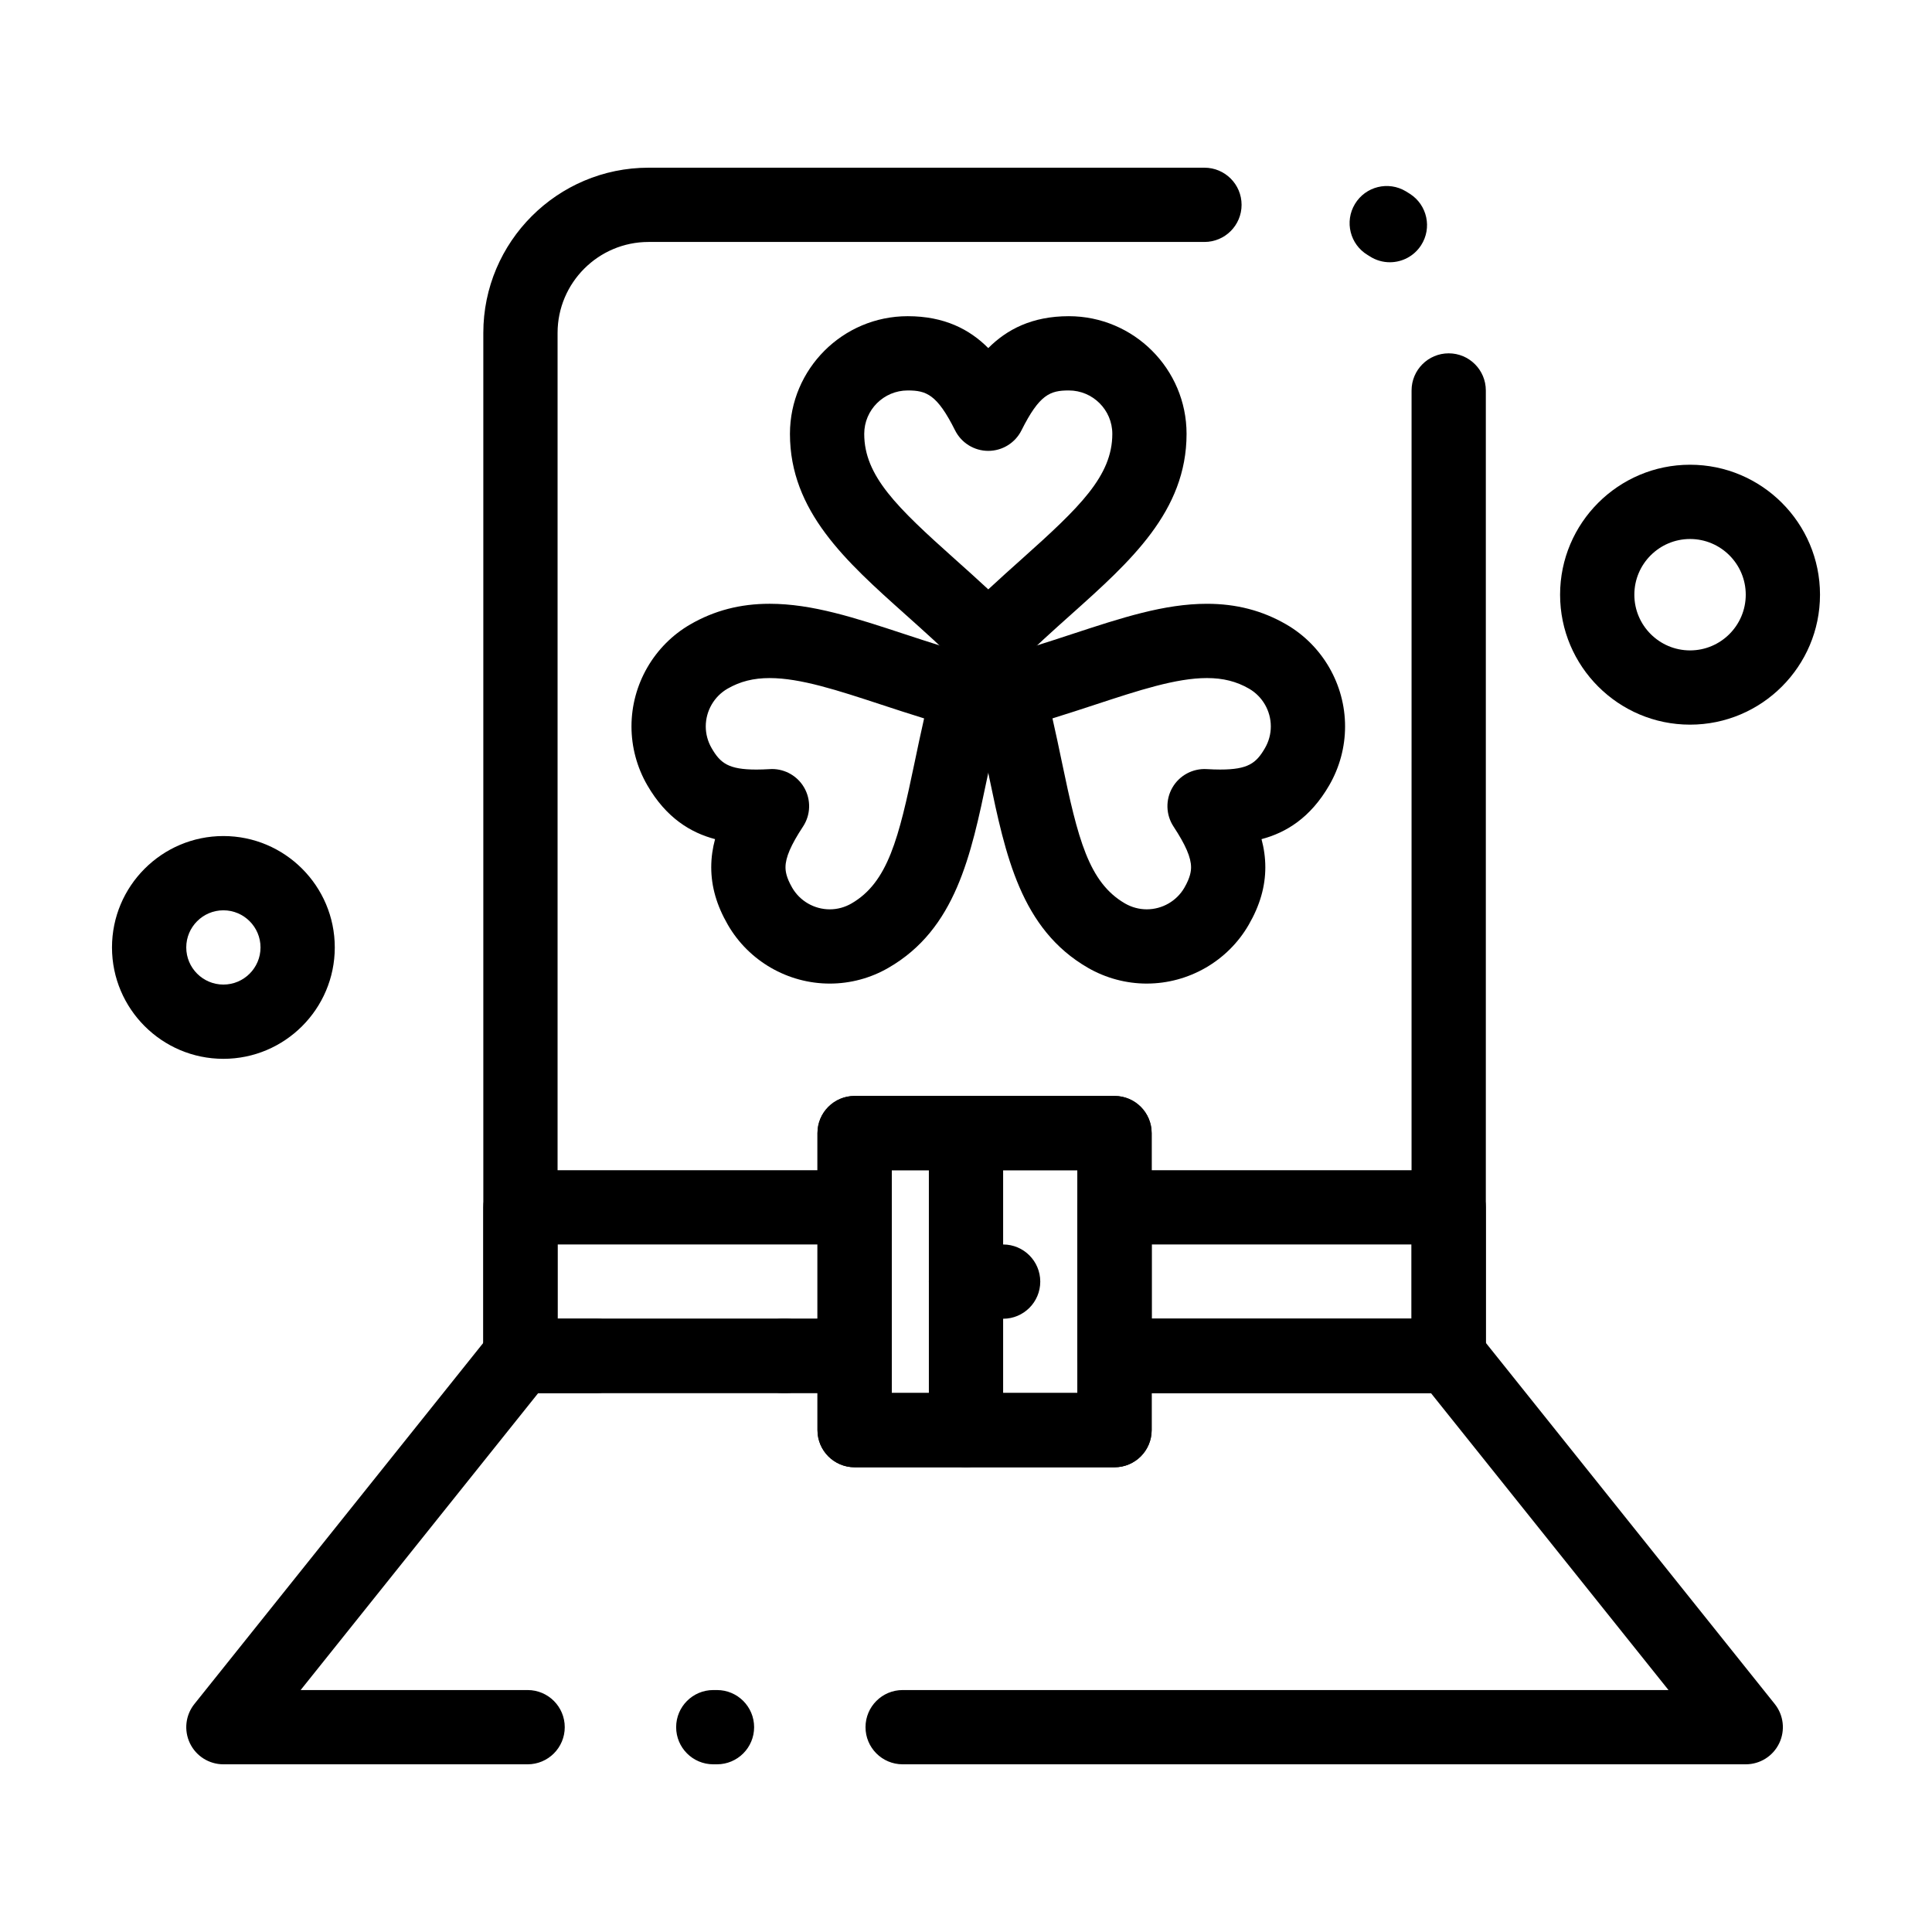
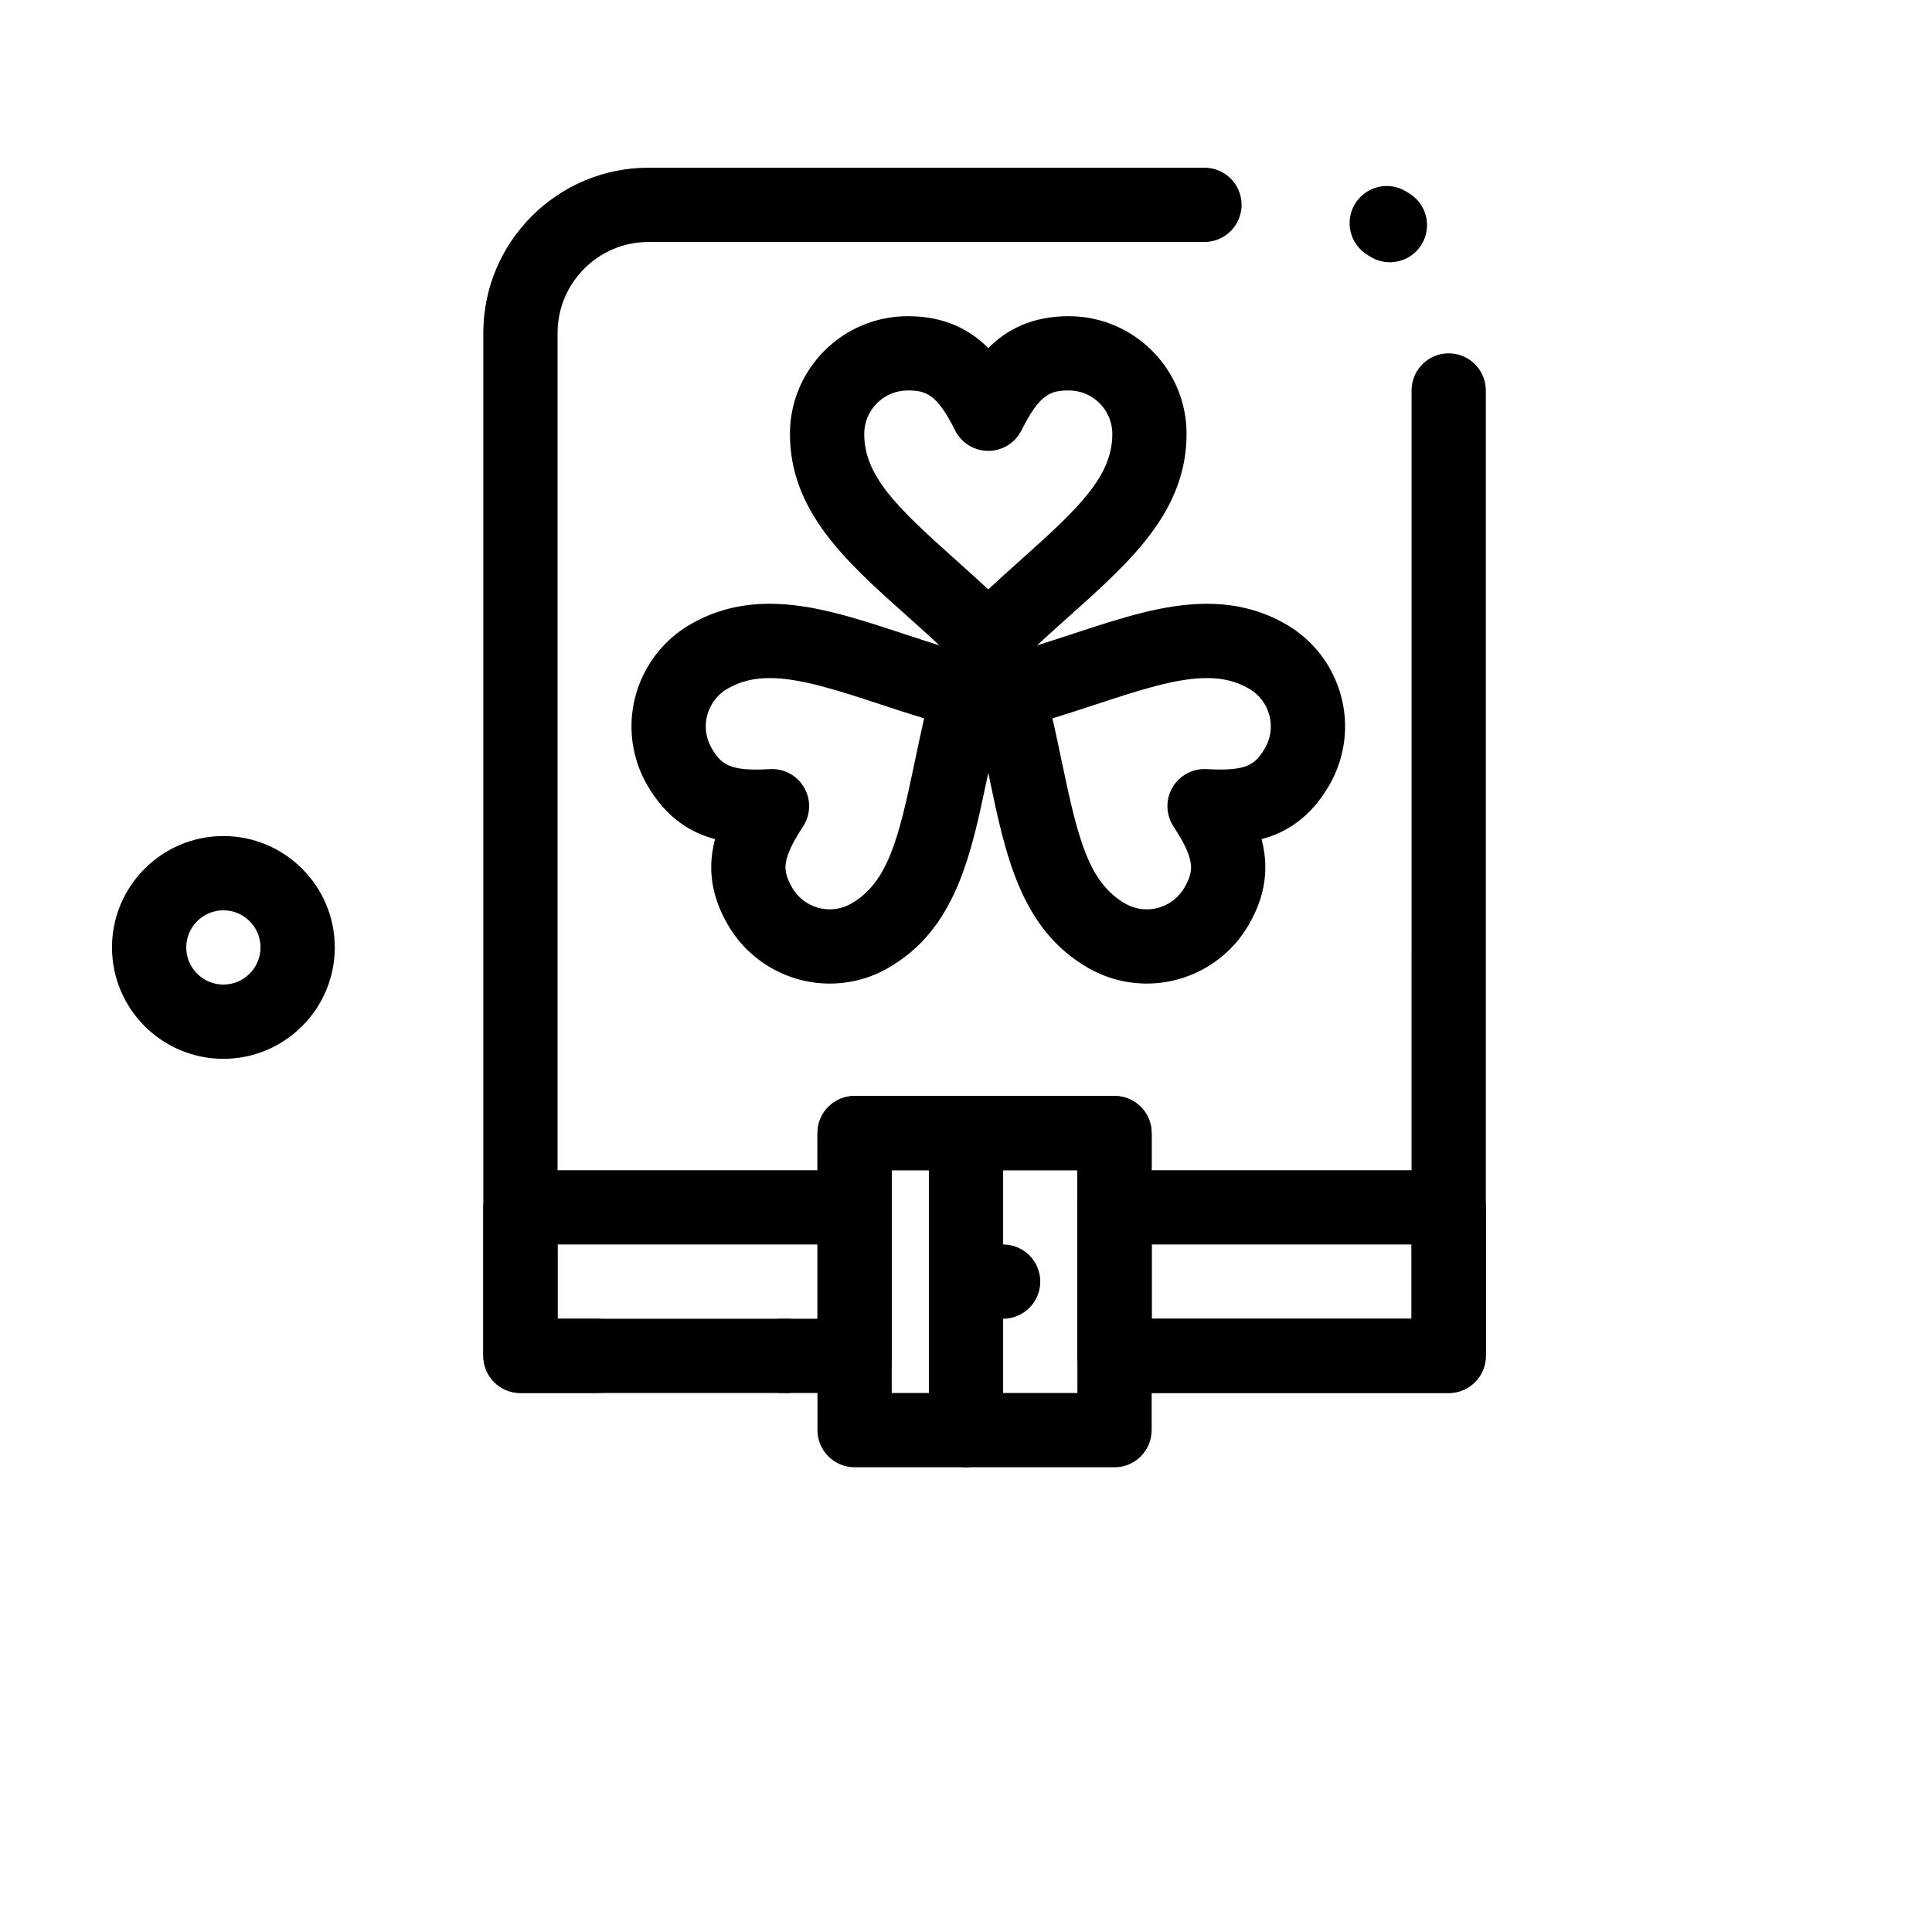
<svg xmlns="http://www.w3.org/2000/svg" fill="#000000" width="800px" height="800px" version="1.1" viewBox="144 144 512 512">
  <g>
    <path d="m527.92 513.16h-88.559c-5.434 0-9.84-4.406-9.84-9.84v-39.359c0-5.434 4.406-9.84 9.84-9.84h88.559c5.434 0 9.84 4.406 9.84 9.84v39.359c0 5.434-4.406 9.84-9.84 9.84zm-78.719-19.68h68.879v-19.68h-68.879z" />
    <path d="m370.48 513.16h-88.559c-5.434 0-9.84-4.406-9.84-9.84v-39.359c0-5.434 4.406-9.84 9.84-9.84h88.559c5.434 0 9.84 4.406 9.84 9.84v39.359c0.004 5.434-4.402 9.84-9.84 9.84zm-78.719-19.68h68.879v-19.68h-68.879z" />
    <path d="m527.92 513.16h-88.559c-5.434 0-9.84-4.406-9.84-9.84v-49.199h-49.199v18.137c0 5.434-4.406 9.84-9.84 9.84-5.434 0-9.84-4.406-9.84-9.84l-0.004-27.98c0-5.434 4.406-9.84 9.84-9.84h68.879c5.434 0 9.84 4.406 9.84 9.84v49.199h68.879l0.004-246c0-5.434 4.406-9.84 9.84-9.84 5.434 0 9.84 4.406 9.84 9.84v255.84c0 5.438-4.406 9.844-9.84 9.844zm-175.57 0h-0.984c-5.434 0-9.84-4.406-9.84-9.84 0-5.434 4.406-9.84 9.84-9.84h0.984c5.434 0 9.84 4.406 9.84 9.84 0 5.434-4.406 9.84-9.84 9.84zm-50.188 0h-20.238c-5.434 0-9.84-4.406-9.84-9.84v-271.09c0-24.145 19.645-43.789 43.789-43.789h147.32c5.434 0 9.84 4.406 9.84 9.84s-4.406 9.84-9.84 9.84h-147.32c-13.293 0-24.109 10.816-24.109 24.109v261.25h10.398c5.434 0 9.84 4.406 9.84 9.84 0.004 5.434-4.402 9.84-9.84 9.84zm210.16-299.66c-1.828 0-3.676-0.508-5.324-1.574-0.188-0.121-0.375-0.238-0.566-0.352-4.66-2.797-6.168-8.844-3.367-13.504 2.797-4.66 8.844-6.168 13.504-3.367 0.371 0.223 0.738 0.453 1.102 0.688 4.566 2.945 5.883 9.035 2.934 13.602-1.883 2.918-5.047 4.508-8.281 4.508z" />
-     <path d="m606.64 611.56h-223.43c-5.434 0-9.84-4.406-9.84-9.84s4.406-9.84 9.84-9.84h202.96l-62.977-78.719h-73.992v9.84c0 5.434-4.406 9.84-9.84 9.84h-68.879c-5.434 0-9.84-4.406-9.84-9.84v-9.84h-73.992l-62.977 78.719h60.152c5.434 0 9.84 4.406 9.84 9.84s-4.406 9.84-9.84 9.84h-80.625c-3.781 0-7.231-2.168-8.867-5.578-1.637-3.41-1.18-7.457 1.188-10.41l78.719-98.398c1.867-2.336 4.695-3.691 7.684-3.691h88.559c5.434 0 9.84 4.406 9.84 9.84v9.84h49.199v-9.84c0-5.434 4.406-9.84 9.84-9.84h88.559c2.988 0 5.816 1.359 7.684 3.691l78.719 98.398c2.363 2.953 2.824 7 1.184 10.41-1.633 3.41-5.082 5.578-8.863 5.578zm-272.63 0h-0.984c-5.434 0-9.84-4.406-9.84-9.84s4.406-9.84 9.84-9.84h0.984c5.434 0 9.84 4.406 9.84 9.84s-4.406 9.84-9.84 9.84z" />
    <path d="m439.36 532.84h-68.879c-5.434 0-9.84-4.406-9.84-9.84v-78.719c0-5.434 4.406-9.84 9.84-9.84h68.879c5.434 0 9.84 4.406 9.84 9.84v78.719c0 5.434-4.406 9.84-9.84 9.84zm-59.039-19.68h49.199v-59.039h-49.199z" />
    <path d="m400 532.84c-5.434 0-9.84-4.406-9.84-9.84v-78.719c0-5.434 4.406-9.84 9.84-9.84s9.84 4.406 9.84 9.84v78.719c0 5.434-4.406 9.84-9.84 9.84z" />
    <path d="m409.84 493.48h-9.84c-5.434 0-9.84-4.406-9.84-9.84s4.406-9.84 9.84-9.84h9.84c5.434 0 9.84 4.406 9.84 9.84s-4.406 9.84-9.84 9.84z" />
    <path d="m405.9 323.69c-2.613 0-5.117-1.039-6.961-2.887-5.059-5.066-10.137-9.609-15.051-14-15.707-14.047-30.543-27.312-30.543-47.82 0-17.195 14-31.188 31.211-31.188 9.715 0 16.406 3.492 21.344 8.453 4.941-4.957 11.629-8.453 21.344-8.453 17.207 0 31.207 13.988 31.207 31.184 0 20.508-14.836 33.773-30.543 47.82-4.91 4.391-9.988 8.934-15.051 14-1.84 1.852-4.344 2.891-6.957 2.891zm-21.344-76.215c-6.356 0-11.527 5.16-11.527 11.504 0 11.164 8.664 19.453 23.98 33.152 2.91 2.602 5.875 5.254 8.895 8.059 3.019-2.809 5.984-5.457 8.891-8.059 15.316-13.695 23.98-21.988 23.98-33.152 0-6.344-5.172-11.504-11.527-11.504-4.934 0-7.781 1.043-12.543 10.57-1.668 3.332-5.074 5.441-8.801 5.441s-7.133-2.106-8.801-5.441c-4.766-9.527-7.613-10.57-12.547-10.57z" />
    <path d="m447.9 404.66c-5.453 0-10.844-1.449-15.59-4.184-17.762-10.258-21.84-29.773-26.152-50.43-1.34-6.422-2.731-13.066-4.57-19.953-1.402-5.25 1.711-10.641 6.961-12.047 6.894-1.848 13.348-3.969 19.59-6.019 13.086-4.301 24.391-8.016 35.703-8.016 7.785 0 14.66 1.785 21.023 5.461 9.621 5.566 15.594 15.93 15.594 27.043 0 5.457-1.449 10.844-4.191 15.582-5.012 8.68-11.508 12.586-17.953 14.285 0.633 2.363 1.008 4.848 1.008 7.457 0 5.129-1.438 10.113-4.398 15.234-5.539 9.609-15.898 15.586-27.023 15.586zm-24.988-70.281c0.914 3.988 1.719 7.852 2.512 11.645 4.207 20.152 7.062 31.828 16.727 37.41 1.754 1.012 3.742 1.547 5.75 1.547 4.113 0 7.938-2.203 9.98-5.746 1.578-2.734 1.762-4.391 1.762-5.398 0-2.582-1.434-5.91-4.641-10.785-2.047-3.113-2.164-7.113-0.301-10.336s5.398-5.121 9.109-4.894c1.309 0.078 2.469 0.117 3.551 0.117 7.391 0 9.551-1.676 11.871-5.691 1.016-1.754 1.547-3.734 1.547-5.734 0-4.113-2.207-7.949-5.762-10.004-3.324-1.922-6.879-2.816-11.172-2.816-8.16 0-18.074 3.258-29.559 7.031-3.695 1.211-7.453 2.449-11.375 3.656z" />
    <path d="m363.9 404.66c-11.125 0-21.48-5.981-27.023-15.602-2.953-5.113-4.391-10.094-4.391-15.223 0-2.606 0.375-5.094 1.012-7.457-6.445-1.703-12.945-5.609-17.961-14.293-2.738-4.731-4.188-10.121-4.188-15.574 0-11.117 5.973-21.477 15.586-27.039 6.367-3.676 13.242-5.465 21.027-5.465 11.301 0 22.594 3.711 35.668 8.008 6.254 2.055 12.719 4.18 19.625 6.027 2.523 0.676 4.672 2.324 5.977 4.582 1.305 2.258 1.66 4.945 0.984 7.465-1.84 6.883-3.227 13.52-4.57 19.938-4.316 20.668-8.395 40.188-26.184 50.445-4.719 2.742-10.105 4.188-15.562 4.188zm-15.309-56.859c3.496 0 6.75 1.859 8.516 4.914 1.863 3.223 1.75 7.227-0.301 10.336-3.211 4.875-4.641 8.203-4.641 10.785 0 1.008 0.184 2.664 1.758 5.391 2.047 3.555 5.867 5.758 9.977 5.758 2 0 3.977-0.535 5.727-1.543 9.695-5.594 12.551-17.27 16.762-37.43 0.793-3.785 1.598-7.644 2.508-11.629-3.934-1.211-7.707-2.449-11.406-3.664-11.469-3.769-21.375-7.023-29.523-7.023-4.293 0-7.844 0.895-11.176 2.82-3.547 2.051-5.758 5.887-5.758 10 0 2 0.535 3.977 1.543 5.727 2.32 4.019 4.484 5.699 11.875 5.699 1.082 0 2.242-0.039 3.547-0.117 0.199-0.02 0.398-0.023 0.594-0.023z" />
    <path d="m203.2 424.6c-16.277 0-29.52-13.242-29.52-29.52s13.242-29.52 29.52-29.52c16.277 0 29.52 13.242 29.52 29.52s-13.242 29.52-29.52 29.52zm0-39.359c-5.426 0-9.84 4.414-9.84 9.84s4.414 9.84 9.84 9.84 9.84-4.414 9.84-9.84-4.414-9.84-9.84-9.84z" />
-     <path d="m591.88 336.04c-18.992 0-34.441-15.449-34.441-34.441 0-18.992 15.449-34.441 34.441-34.441 18.992 0 34.441 15.449 34.441 34.441 0 18.992-15.449 34.441-34.441 34.441zm0-49.199c-8.141 0-14.762 6.621-14.762 14.762 0 8.141 6.621 14.762 14.762 14.762s14.762-6.621 14.762-14.762c0-8.141-6.621-14.762-14.762-14.762z" />
  </g>
</svg>